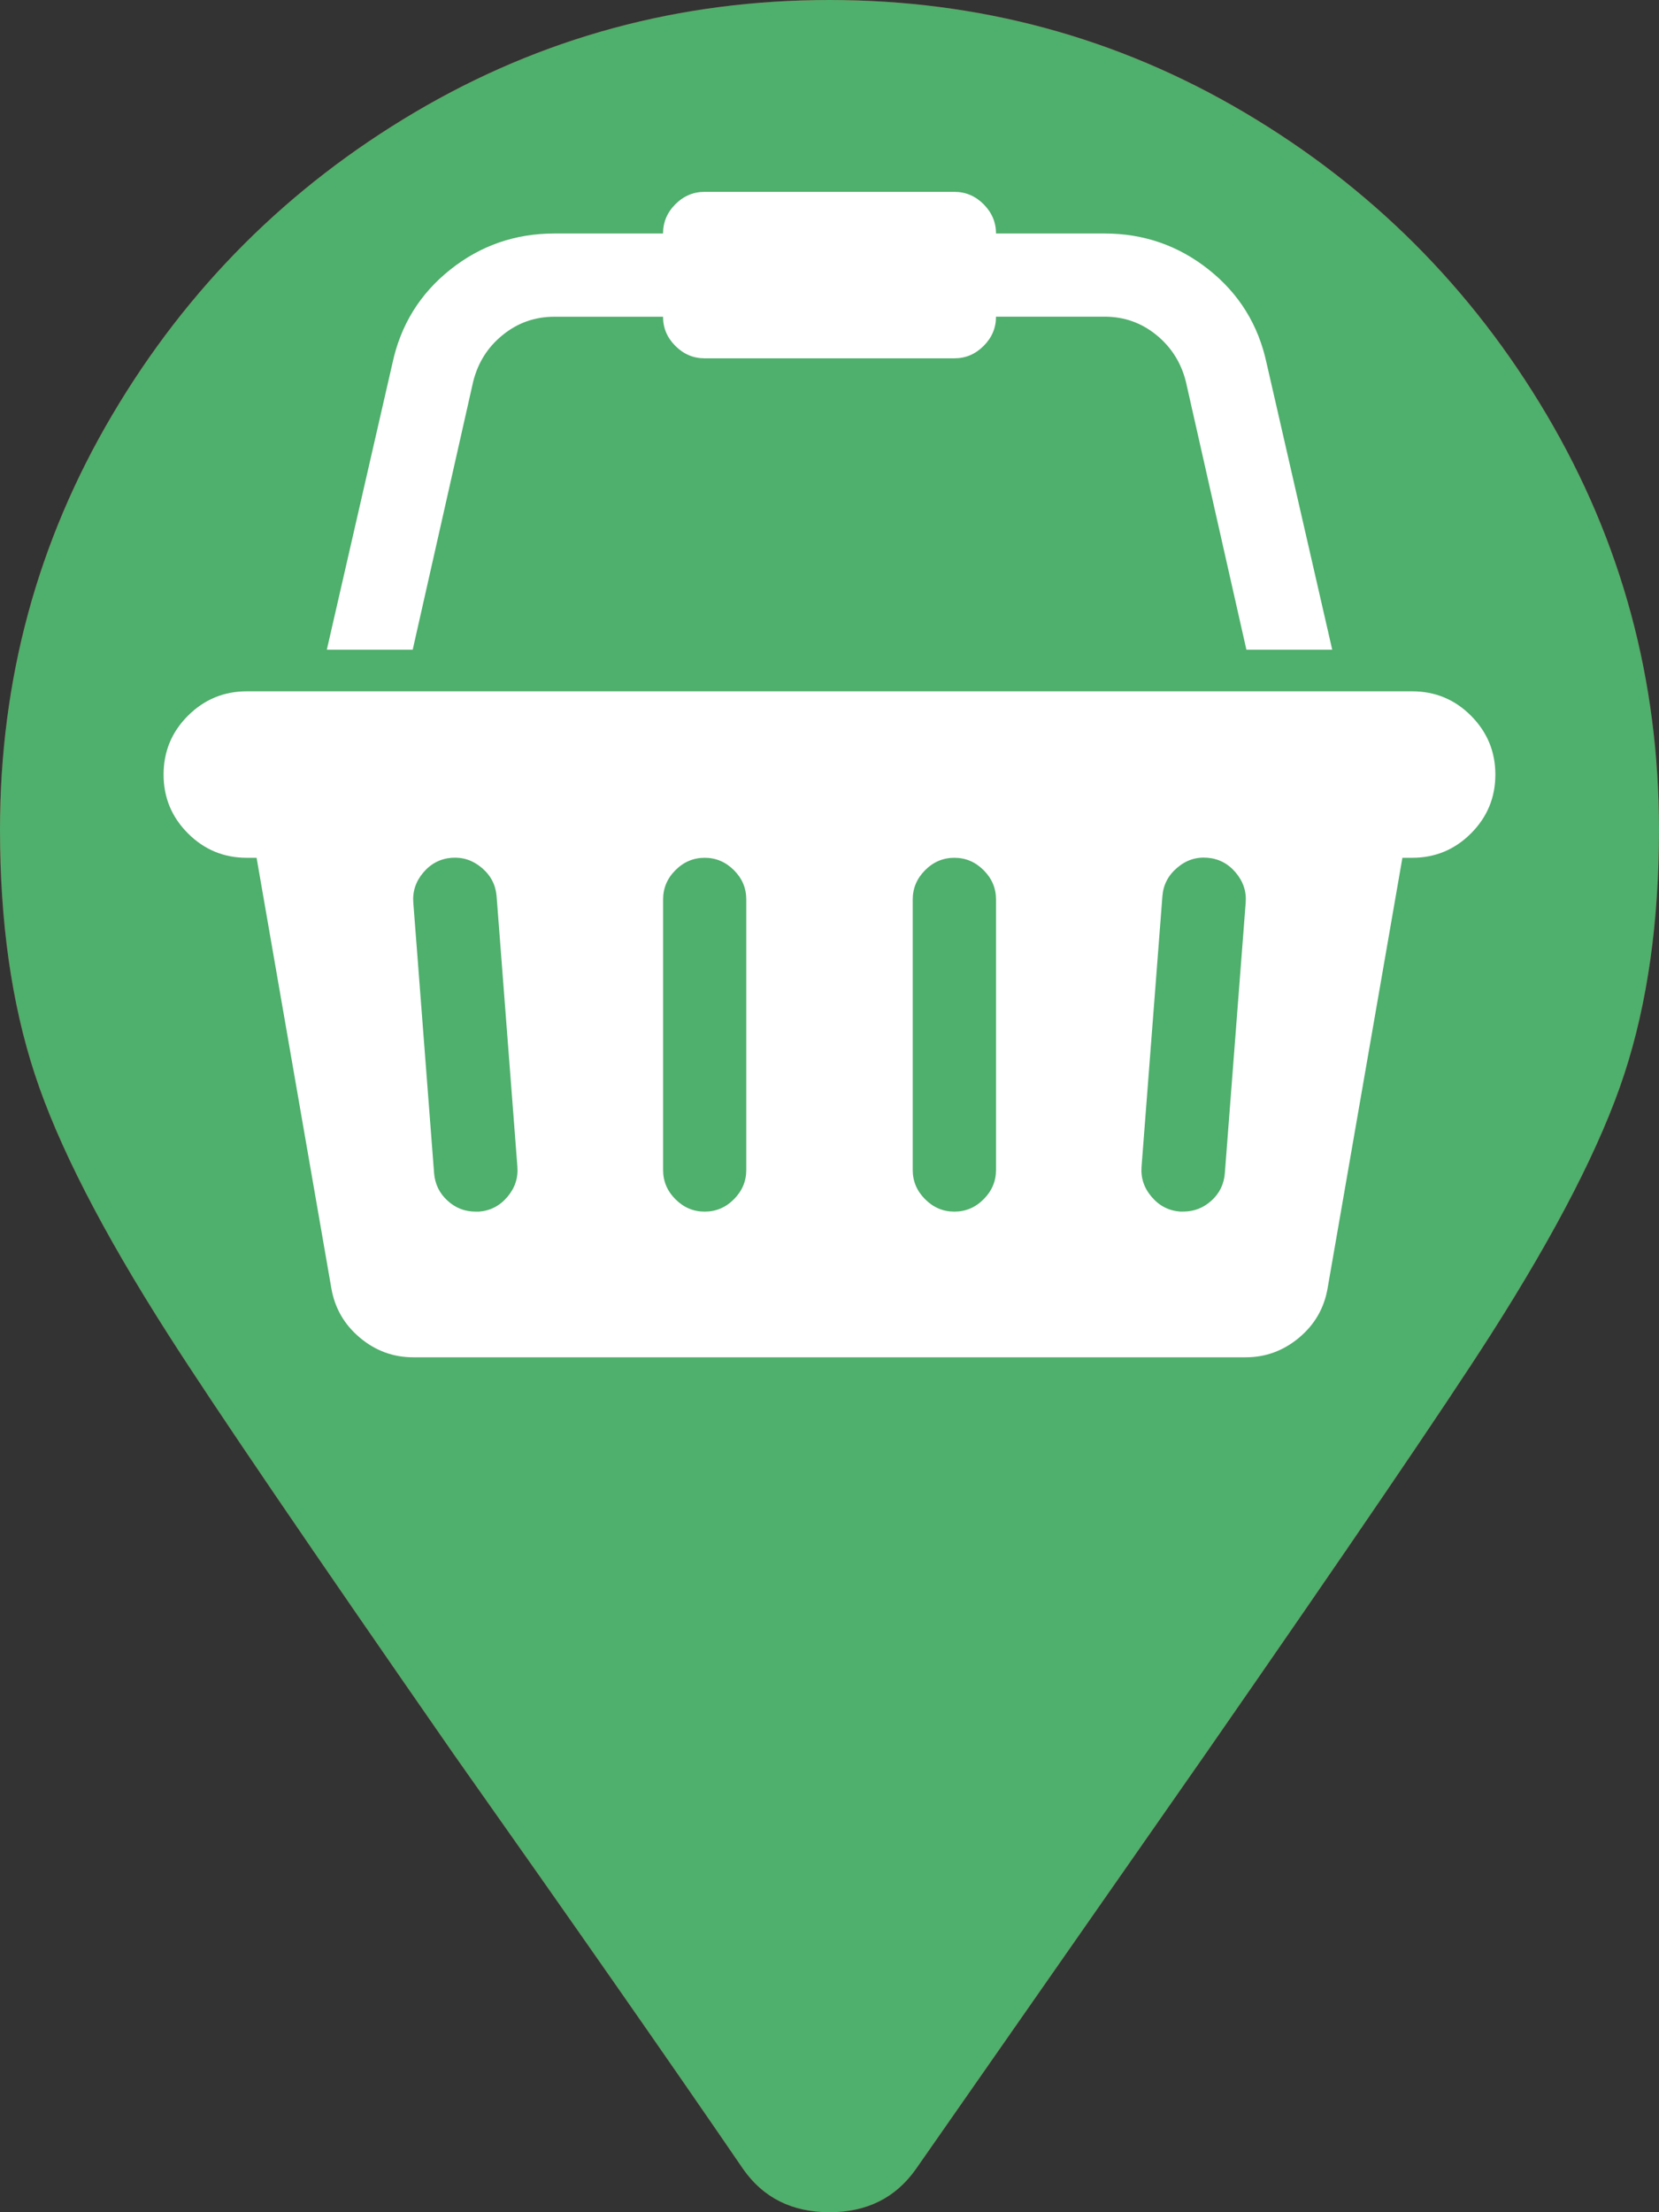
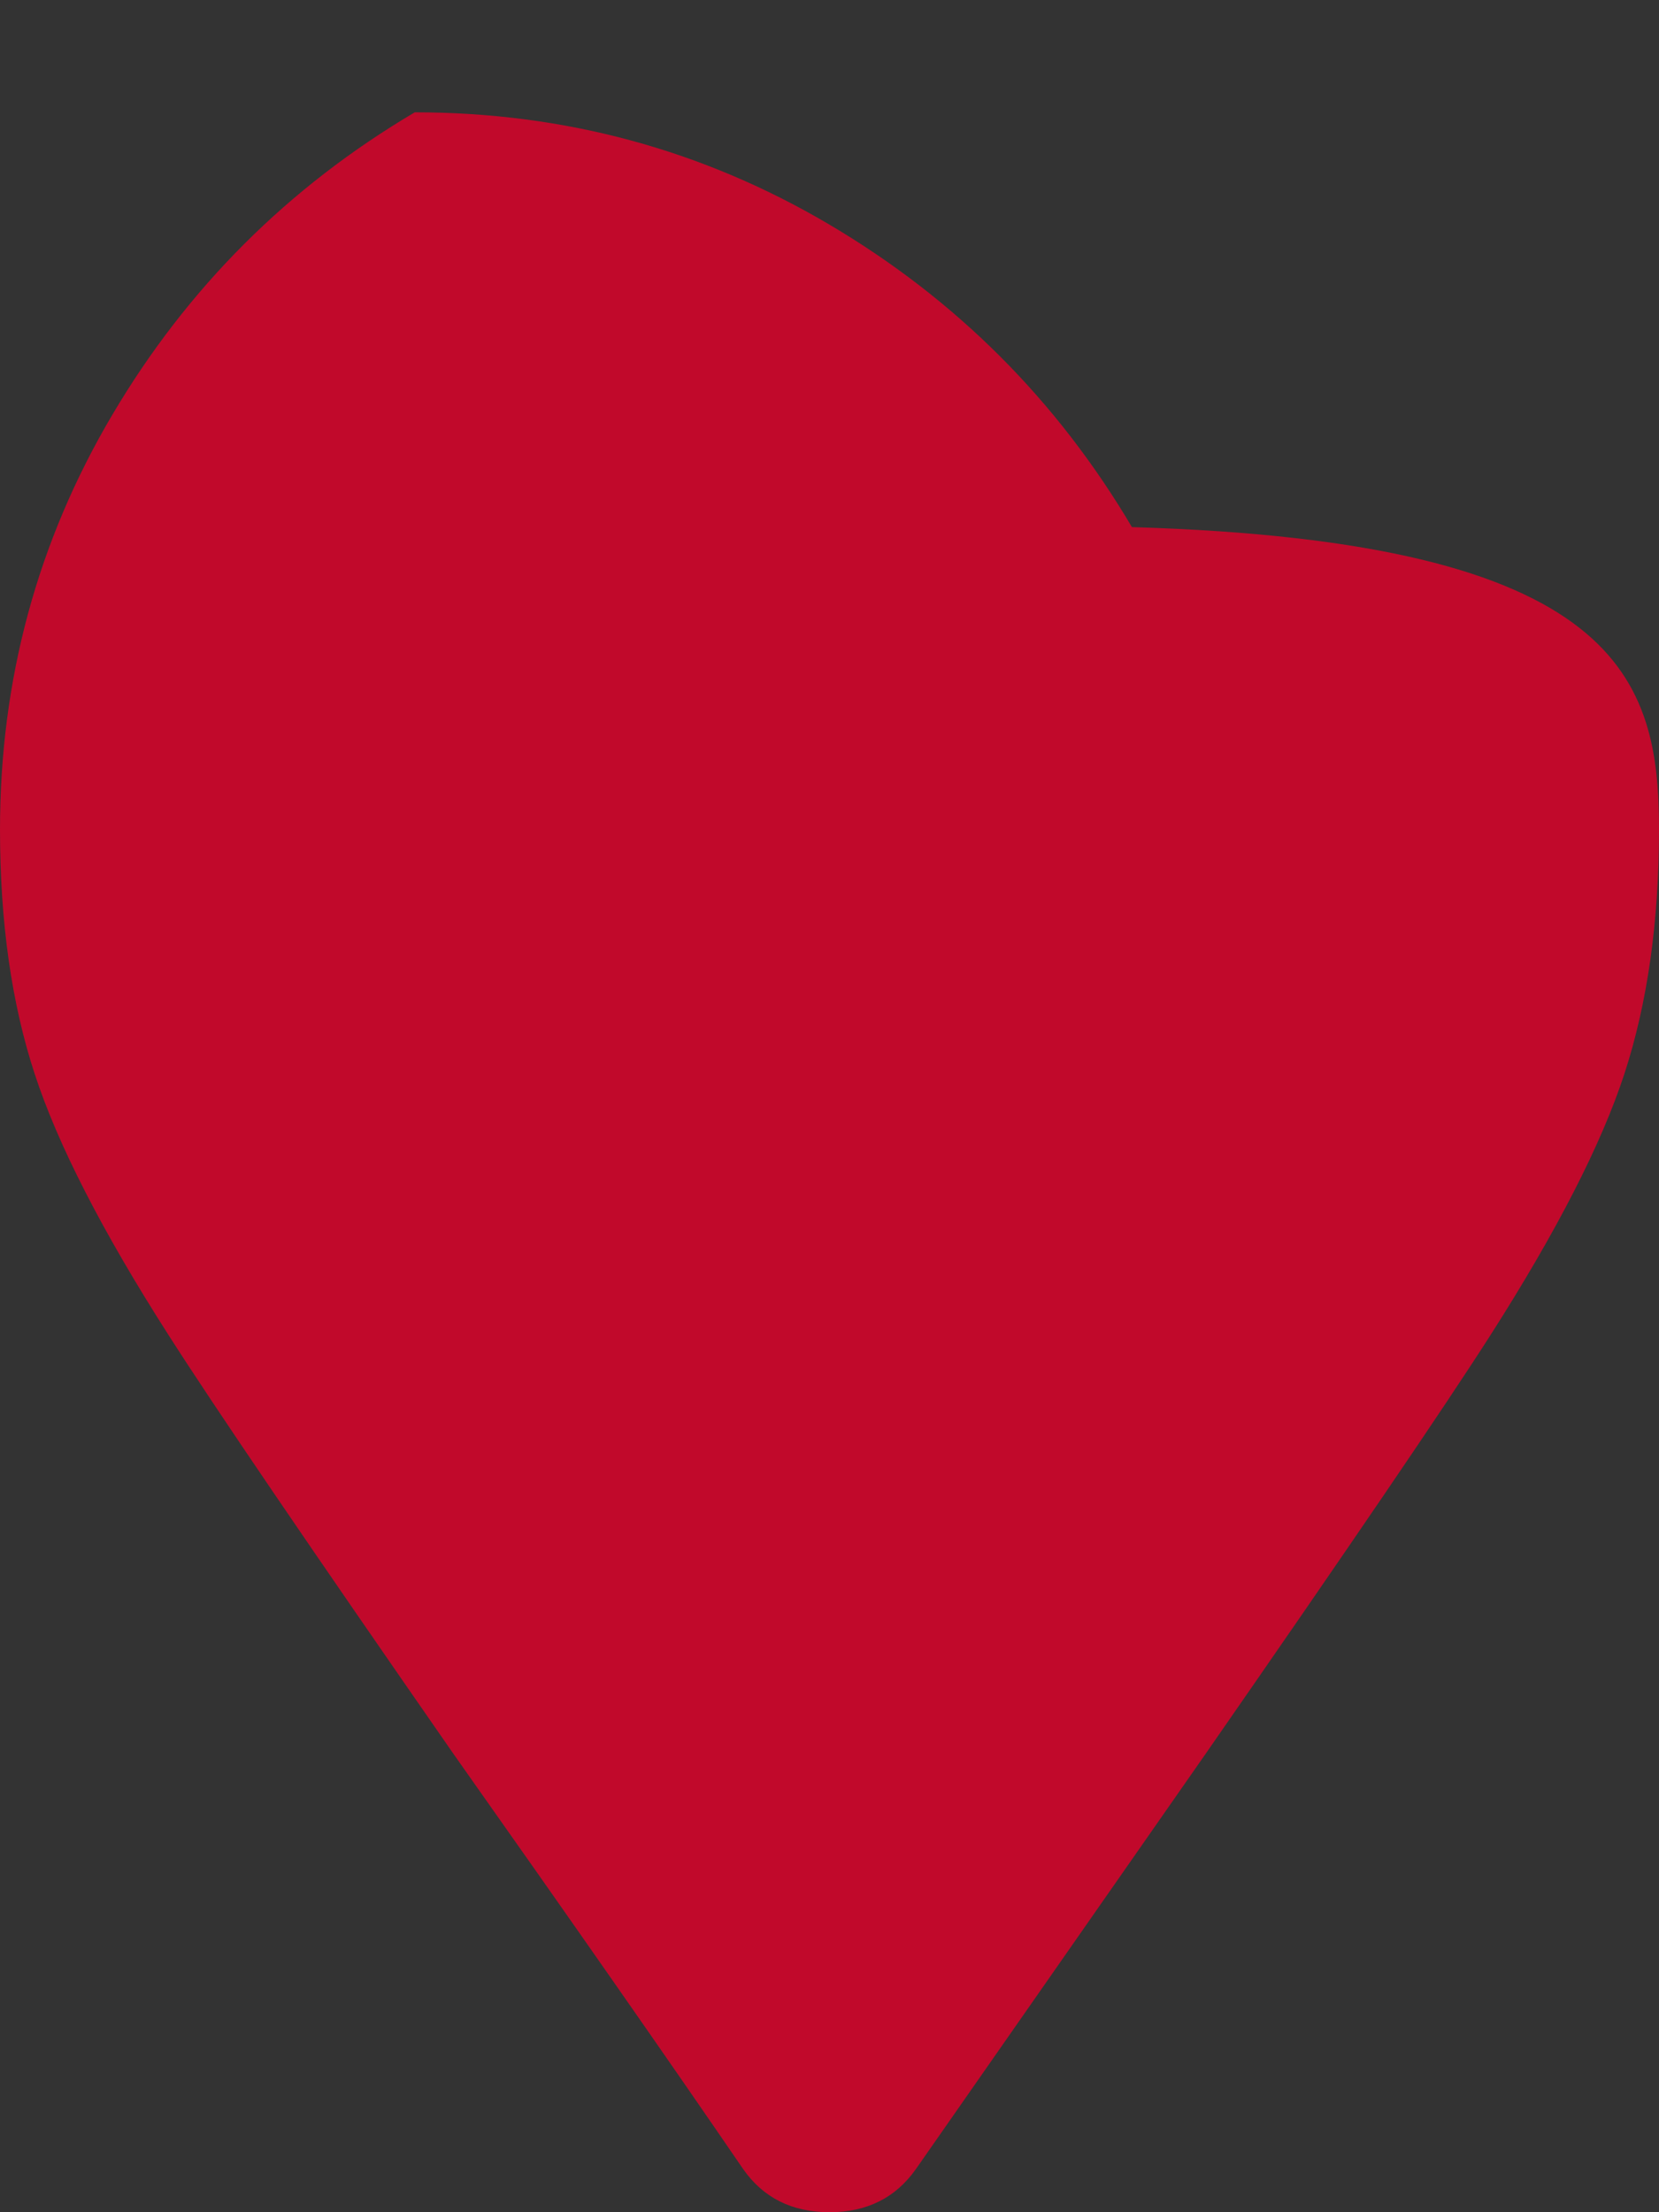
<svg xmlns="http://www.w3.org/2000/svg" version="1.1" id="basket" x="0px" y="0px" width="30px" height="40px" viewBox="0 0 30 40" enable-background="new 0 0 30 40" xml:space="preserve">
  <rect x="0" y="0" width="30" height="40" fill="#333333" stroke="none" />
  <g>
-     <path fill="#C1092B" d="M13.438,39.219c-1.355-1.98-3.1-4.479-5.234-7.501c-2.605-3.75-4.324-6.275-5.156-7.578   c-1.199-1.875-2.006-3.449-2.422-4.726C0.208,18.138,0,16.667,0,15c0-2.708,0.676-5.208,2.031-7.5   C3.385,5.208,5.208,3.386,7.5,2.031C9.791,0.677,12.292,0,15,0c2.707,0,5.208,0.677,7.5,2.031c2.291,1.354,4.114,3.177,5.469,5.469   C29.323,9.792,30,12.292,30,15c0,1.667-0.209,3.138-0.625,4.414c-0.417,1.277-1.225,2.851-2.422,4.726   c-0.833,1.303-2.553,3.828-5.156,7.578l-5.234,7.501C16.197,39.739,15.676,40,15,40C14.323,40,13.801,39.739,13.438,39.219z" />
+     <path fill="#C1092B" d="M13.438,39.219c-1.355-1.98-3.1-4.479-5.234-7.501c-2.605-3.75-4.324-6.275-5.156-7.578   c-1.199-1.875-2.006-3.449-2.422-4.726C0.208,18.138,0,16.667,0,15c0-2.708,0.676-5.208,2.031-7.5   C3.385,5.208,5.208,3.386,7.5,2.031c2.707,0,5.208,0.677,7.5,2.031c2.291,1.354,4.114,3.177,5.469,5.469   C29.323,9.792,30,12.292,30,15c0,1.667-0.209,3.138-0.625,4.414c-0.417,1.277-1.225,2.851-2.422,4.726   c-0.833,1.303-2.553,3.828-5.156,7.578l-5.234,7.501C16.197,39.739,15.676,40,15,40C14.323,40,13.801,39.739,13.438,39.219z" />
  </g>
  <g>
-     <path fill="#4FAF6C" d="M13.438,39.219c-1.355-1.98-3.1-4.479-5.234-7.501c-2.605-3.75-4.324-6.275-5.156-7.578   c-1.199-1.875-2.006-3.449-2.422-4.726C0.208,18.138,0,16.667,0,15c0-2.708,0.676-5.208,2.031-7.5   C3.385,5.208,5.208,3.386,7.5,2.031C9.791,0.677,12.292,0,15,0c2.707,0,5.208,0.677,7.5,2.031c2.291,1.354,4.114,3.177,5.469,5.469   C29.323,9.792,30,12.292,30,15c0,1.667-0.209,3.138-0.625,4.414c-0.417,1.277-1.225,2.851-2.422,4.726   c-0.833,1.303-2.553,3.828-5.156,7.578l-5.234,7.501C16.197,39.739,15.676,40,15,40C14.323,40,13.801,39.739,13.438,39.219z" />
-   </g>
-   <path fill="#FFFFFF" d="M25.536,12.5c0.416,0,0.771,0.147,1.064,0.441s0.441,0.649,0.441,1.064s-0.147,0.77-0.441,1.064  s-0.648,0.441-1.064,0.441H25.36l-1.353,7.785c-0.062,0.36-0.235,0.658-0.518,0.894s-0.604,0.353-0.964,0.353H7.474  c-0.361,0-0.682-0.117-0.964-0.353s-0.455-0.533-0.518-0.894L4.64,15.51H4.463c-0.416,0-0.77-0.147-1.064-0.441  s-0.441-0.648-0.441-1.064s0.147-0.771,0.441-1.064S4.048,12.5,4.463,12.5H25.536z M8.662,21.908  c0.204-0.016,0.375-0.104,0.512-0.265c0.137-0.161,0.198-0.343,0.182-0.547l-0.376-4.892C8.963,16,8.875,15.83,8.714,15.693  c-0.161-0.137-0.343-0.198-0.546-0.183c-0.204,0.016-0.375,0.104-0.512,0.265c-0.137,0.161-0.198,0.343-0.182,0.547l0.376,4.892  c0.016,0.196,0.096,0.361,0.241,0.494c0.145,0.134,0.315,0.2,0.511,0.2H8.662z M13.495,21.155v-4.892  c0-0.204-0.074-0.38-0.223-0.529c-0.149-0.149-0.326-0.224-0.529-0.224c-0.204,0-0.38,0.075-0.529,0.224s-0.223,0.325-0.223,0.529  v4.892c0,0.204,0.074,0.38,0.223,0.529s0.325,0.224,0.529,0.224c0.204,0,0.38-0.074,0.529-0.224  C13.42,21.535,13.495,21.359,13.495,21.155z M18.011,21.155v-4.892c0-0.204-0.075-0.38-0.224-0.529  c-0.149-0.149-0.325-0.224-0.529-0.224s-0.38,0.075-0.529,0.224c-0.148,0.149-0.224,0.325-0.224,0.529v4.892  c0,0.204,0.075,0.38,0.224,0.529c0.149,0.149,0.325,0.224,0.529,0.224s0.38-0.074,0.529-0.224  C17.936,21.535,18.011,21.359,18.011,21.155z M22.149,21.213l0.377-4.892c0.016-0.204-0.046-0.386-0.183-0.547  c-0.137-0.161-0.308-0.249-0.512-0.265c-0.204-0.016-0.386,0.045-0.546,0.183c-0.161,0.137-0.249,0.308-0.265,0.511l-0.377,4.892  c-0.016,0.204,0.045,0.386,0.183,0.547c0.137,0.161,0.308,0.249,0.512,0.265h0.059c0.196,0,0.366-0.066,0.512-0.2  C22.054,21.575,22.134,21.41,22.149,21.213z M8.556,6.903l-1.093,4.845H5.91l1.188-5.186c0.149-0.69,0.498-1.252,1.046-1.688  s1.176-0.652,1.882-0.652h1.964c0-0.204,0.074-0.38,0.223-0.529s0.325-0.224,0.529-0.224h4.516c0.204,0,0.38,0.075,0.529,0.224  c0.148,0.149,0.224,0.325,0.224,0.529h1.964c0.705,0,1.333,0.217,1.881,0.652c0.549,0.435,0.898,0.998,1.047,1.688l1.188,5.186  h-1.552l-1.094-4.845c-0.086-0.345-0.265-0.627-0.535-0.847c-0.271-0.22-0.582-0.33-0.935-0.33h-1.964  c0,0.204-0.075,0.38-0.224,0.529c-0.149,0.149-0.325,0.224-0.529,0.224h-4.516c-0.204,0-0.38-0.075-0.529-0.224  S11.99,5.931,11.99,5.727h-1.964c-0.353,0-0.665,0.11-0.935,0.33C8.82,6.275,8.642,6.558,8.556,6.903z" />
+     </g>
</svg>